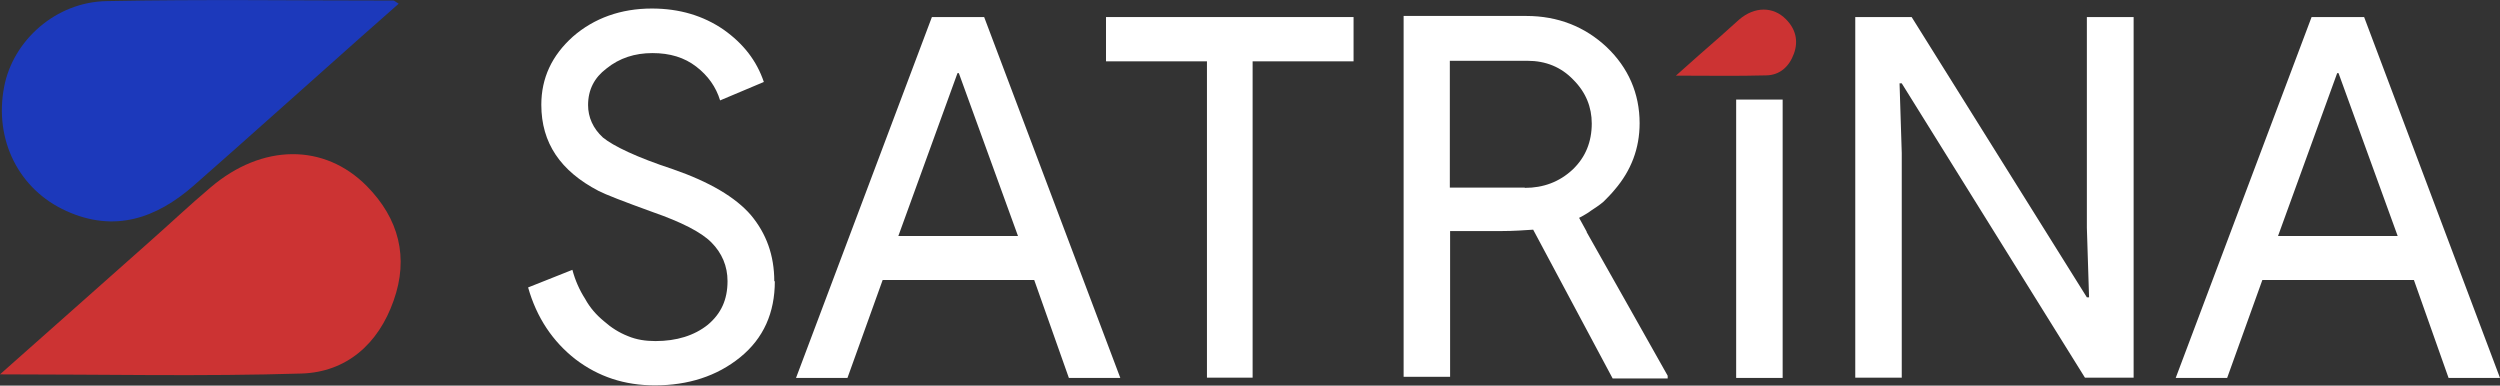
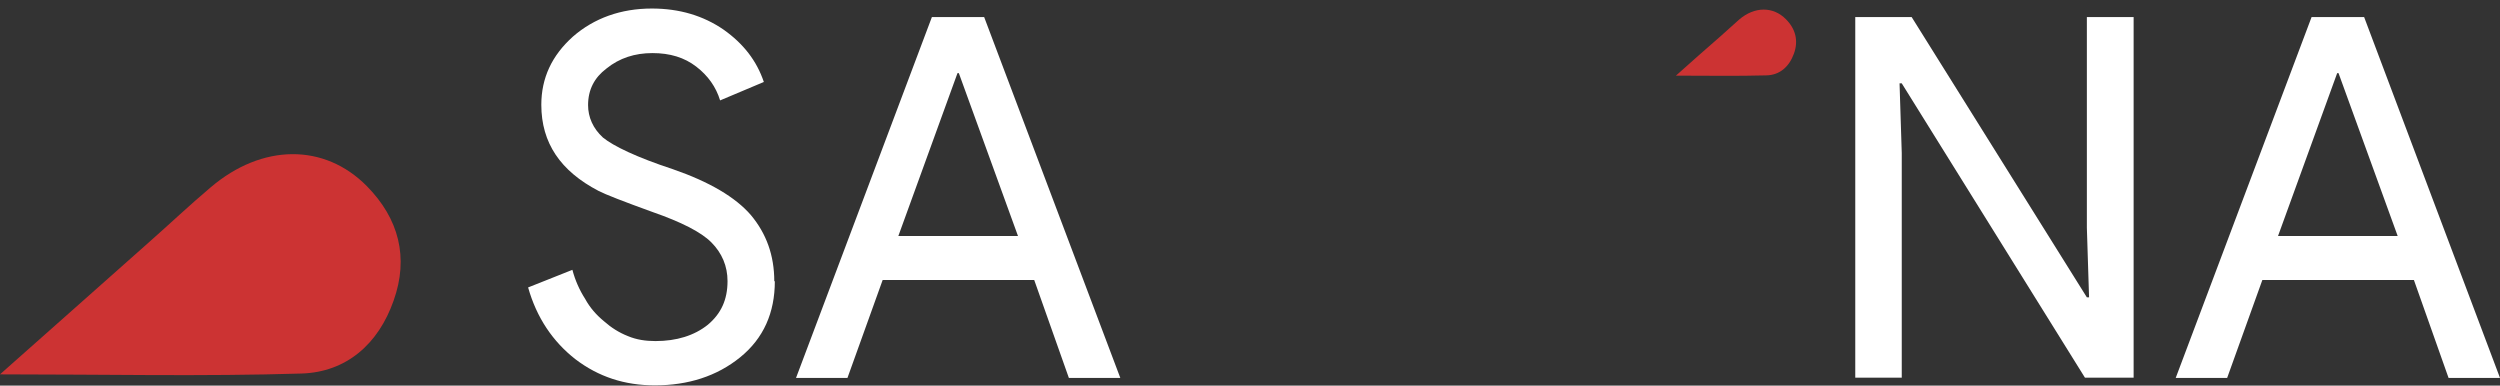
<svg xmlns="http://www.w3.org/2000/svg" id="Layer_2" data-name="Layer 2" viewBox="0 0 90.89 14.02">
  <rect x="0" y="0" width="90.89" height="14.02" fill="#333333" stroke="none" />
  <defs>
    <style>
      .cls-1, .cls-2, .cls-3 {
        stroke-width: 0px;
        fill:#fff;
      }

      .cls-2 {
        fill: #1c39bb;
      }

      .cls-3 {
        fill: #c33;
      }
    </style>
  </defs>
  <g id="Layer_1-2" data-name="Layer 1">
    <g>
      <g>
        <path class="cls-1" d="M28.17,10.22c0,1.15-.41,2.08-1.26,2.77s-1.9,1.02-3.1,1.02c-1.1,0-2.05-.31-2.89-.95-.82-.64-1.41-1.51-1.72-2.61l1.61-.64c.1.38.26.74.46,1.05.18.33.41.59.69.82.26.23.54.41.87.54.31.13.64.18,1,.18.77,0,1.41-.2,1.9-.59.49-.41.72-.92.72-1.59,0-.54-.2-1.02-.59-1.41-.38-.38-1.1-.74-2.13-1.1-1.05-.38-1.72-.64-1.97-.77-1.38-.72-2.08-1.74-2.08-3.13,0-.97.38-1.79,1.15-2.48.77-.67,1.74-1.02,2.87-1.02,1,0,1.87.26,2.61.77.72.51,1.2,1.13,1.46,1.9l-1.59.67c-.15-.49-.44-.9-.87-1.23s-.95-.49-1.59-.49-1.2.18-1.67.56c-.44.33-.67.77-.67,1.33,0,.44.18.85.54,1.18.38.31,1.23.72,2.54,1.15,1.33.46,2.28,1.02,2.84,1.67.56.67.85,1.46.85,2.41Z" />
        <path class="cls-1" d="M35.78.62h-1.9l-4.94,13.12h1.87l1.28-3.56h5.51l1.26,3.56h1.87L35.78.62ZM32.66,8.58l2.15-5.92h.05l2.15,5.92h-4.36Z" />
-         <polygon class="cls-1" points="49.21 .62 49.21 2.23 45.54 2.23 45.54 13.73 43.88 13.73 43.88 2.23 40.21 2.23 40.21 .62 49.21 .62" />
-         <path class="cls-1" d="M57.69,8.43l-.28-.51c.05-.03.1-.05.15-.08.08-.05.18-.1.28-.18.15-.1.31-.2.46-.33.13-.13.28-.28.41-.44.59-.69.9-1.49.9-2.41,0-1.08-.41-2.02-1.2-2.77-.79-.74-1.77-1.13-2.92-1.13h-4.46v13.12h1.69v-5.3h1.87c.46,0,.82-.03,1.15-.05l2.89,5.41h2v-.1c-.15-.28-2.79-4.94-2.95-5.23ZM55.43,6.82h-2.72V2.21h2.82c.67,0,1.23.23,1.67.69.46.46.67,1,.67,1.59,0,.67-.23,1.23-.69,1.67-.49.46-1.08.67-1.74.67Z" />
-         <rect class="cls-1" x="63.12" y="3.62" width="1.69" height="10.12" />
        <polygon class="cls-1" points="77.57 .62 77.57 13.73 75.8 13.73 69.14 3.03 69.06 3.03 69.14 5.56 69.14 13.73 67.45 13.73 67.45 .62 69.5 .62 75.87 10.81 75.95 10.81 75.87 8.28 75.87 .62 77.57 .62" />
        <path class="cls-1" d="M85.94.62h-1.9l-4.94,13.12h1.87l1.28-3.56h5.51l1.26,3.56h1.87l-4.94-13.12ZM82.82,8.58l2.15-5.92h.05l2.15,5.92h-4.36Z" />
      </g>
      <path class="cls-3" d="M60.93,2.75c.57-.51,1.09-.97,1.62-1.43.23-.2.45-.41.68-.61.56-.48,1.24-.48,1.7-.01.35.35.46.78.29,1.25-.17.47-.51.78-1,.79-1.07.03-2.15.01-3.29.01Z" />
    </g>
    <g>
-       <path class="cls-2" d="M14.5.13c-.47.42-.92.81-1.37,1.21-2.03,1.8-4.05,3.62-6.09,5.41-1.35,1.18-2.87,1.72-4.63.92C.68,6.89-.22,5.08.15,3.16.47,1.47,2.03.07,3.88.04,7.35-.03,10.83.02,14.3.02c.04,0,.07.04.2.12Z" />
      <path class="cls-3" d="M0,13.61c1.9-1.68,3.64-3.23,5.39-4.78.76-.67,1.5-1.37,2.27-2.02,1.87-1.59,4.13-1.61,5.68-.04,1.16,1.18,1.53,2.59.97,4.16-.55,1.57-1.71,2.6-3.35,2.65-3.58.11-7.16.03-10.96.03Z" />
    </g>
  </g>
</svg>